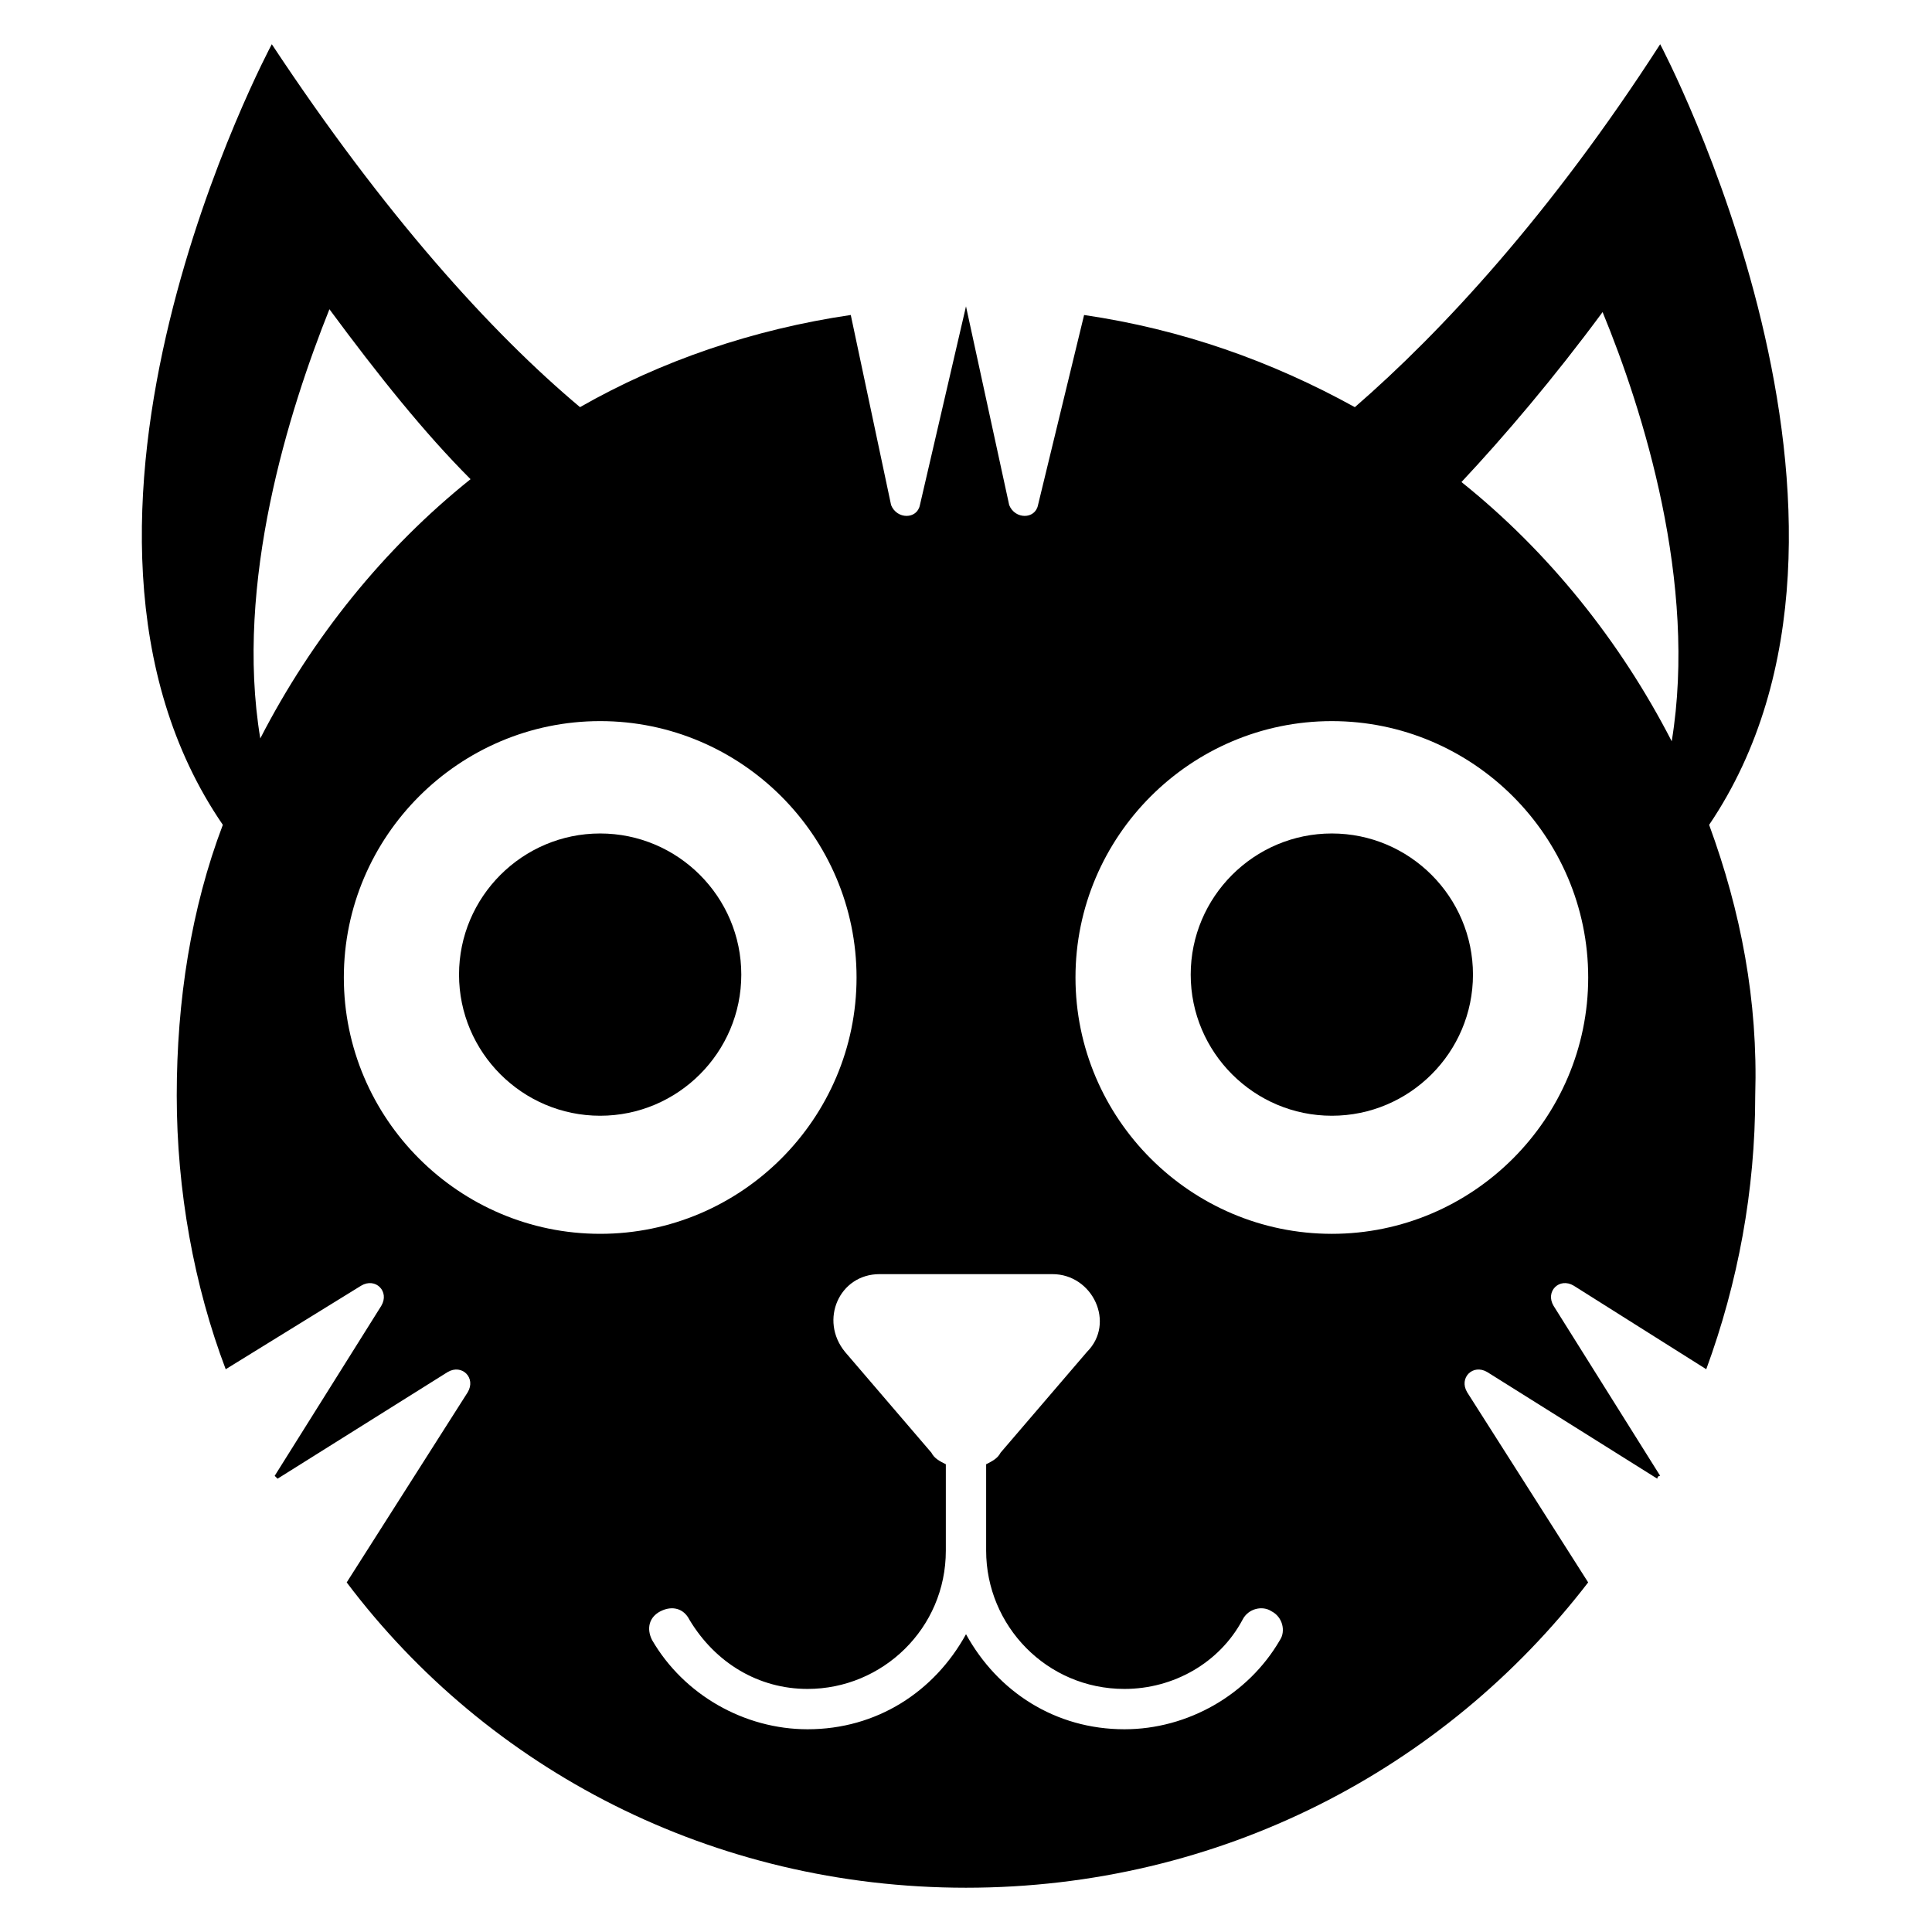
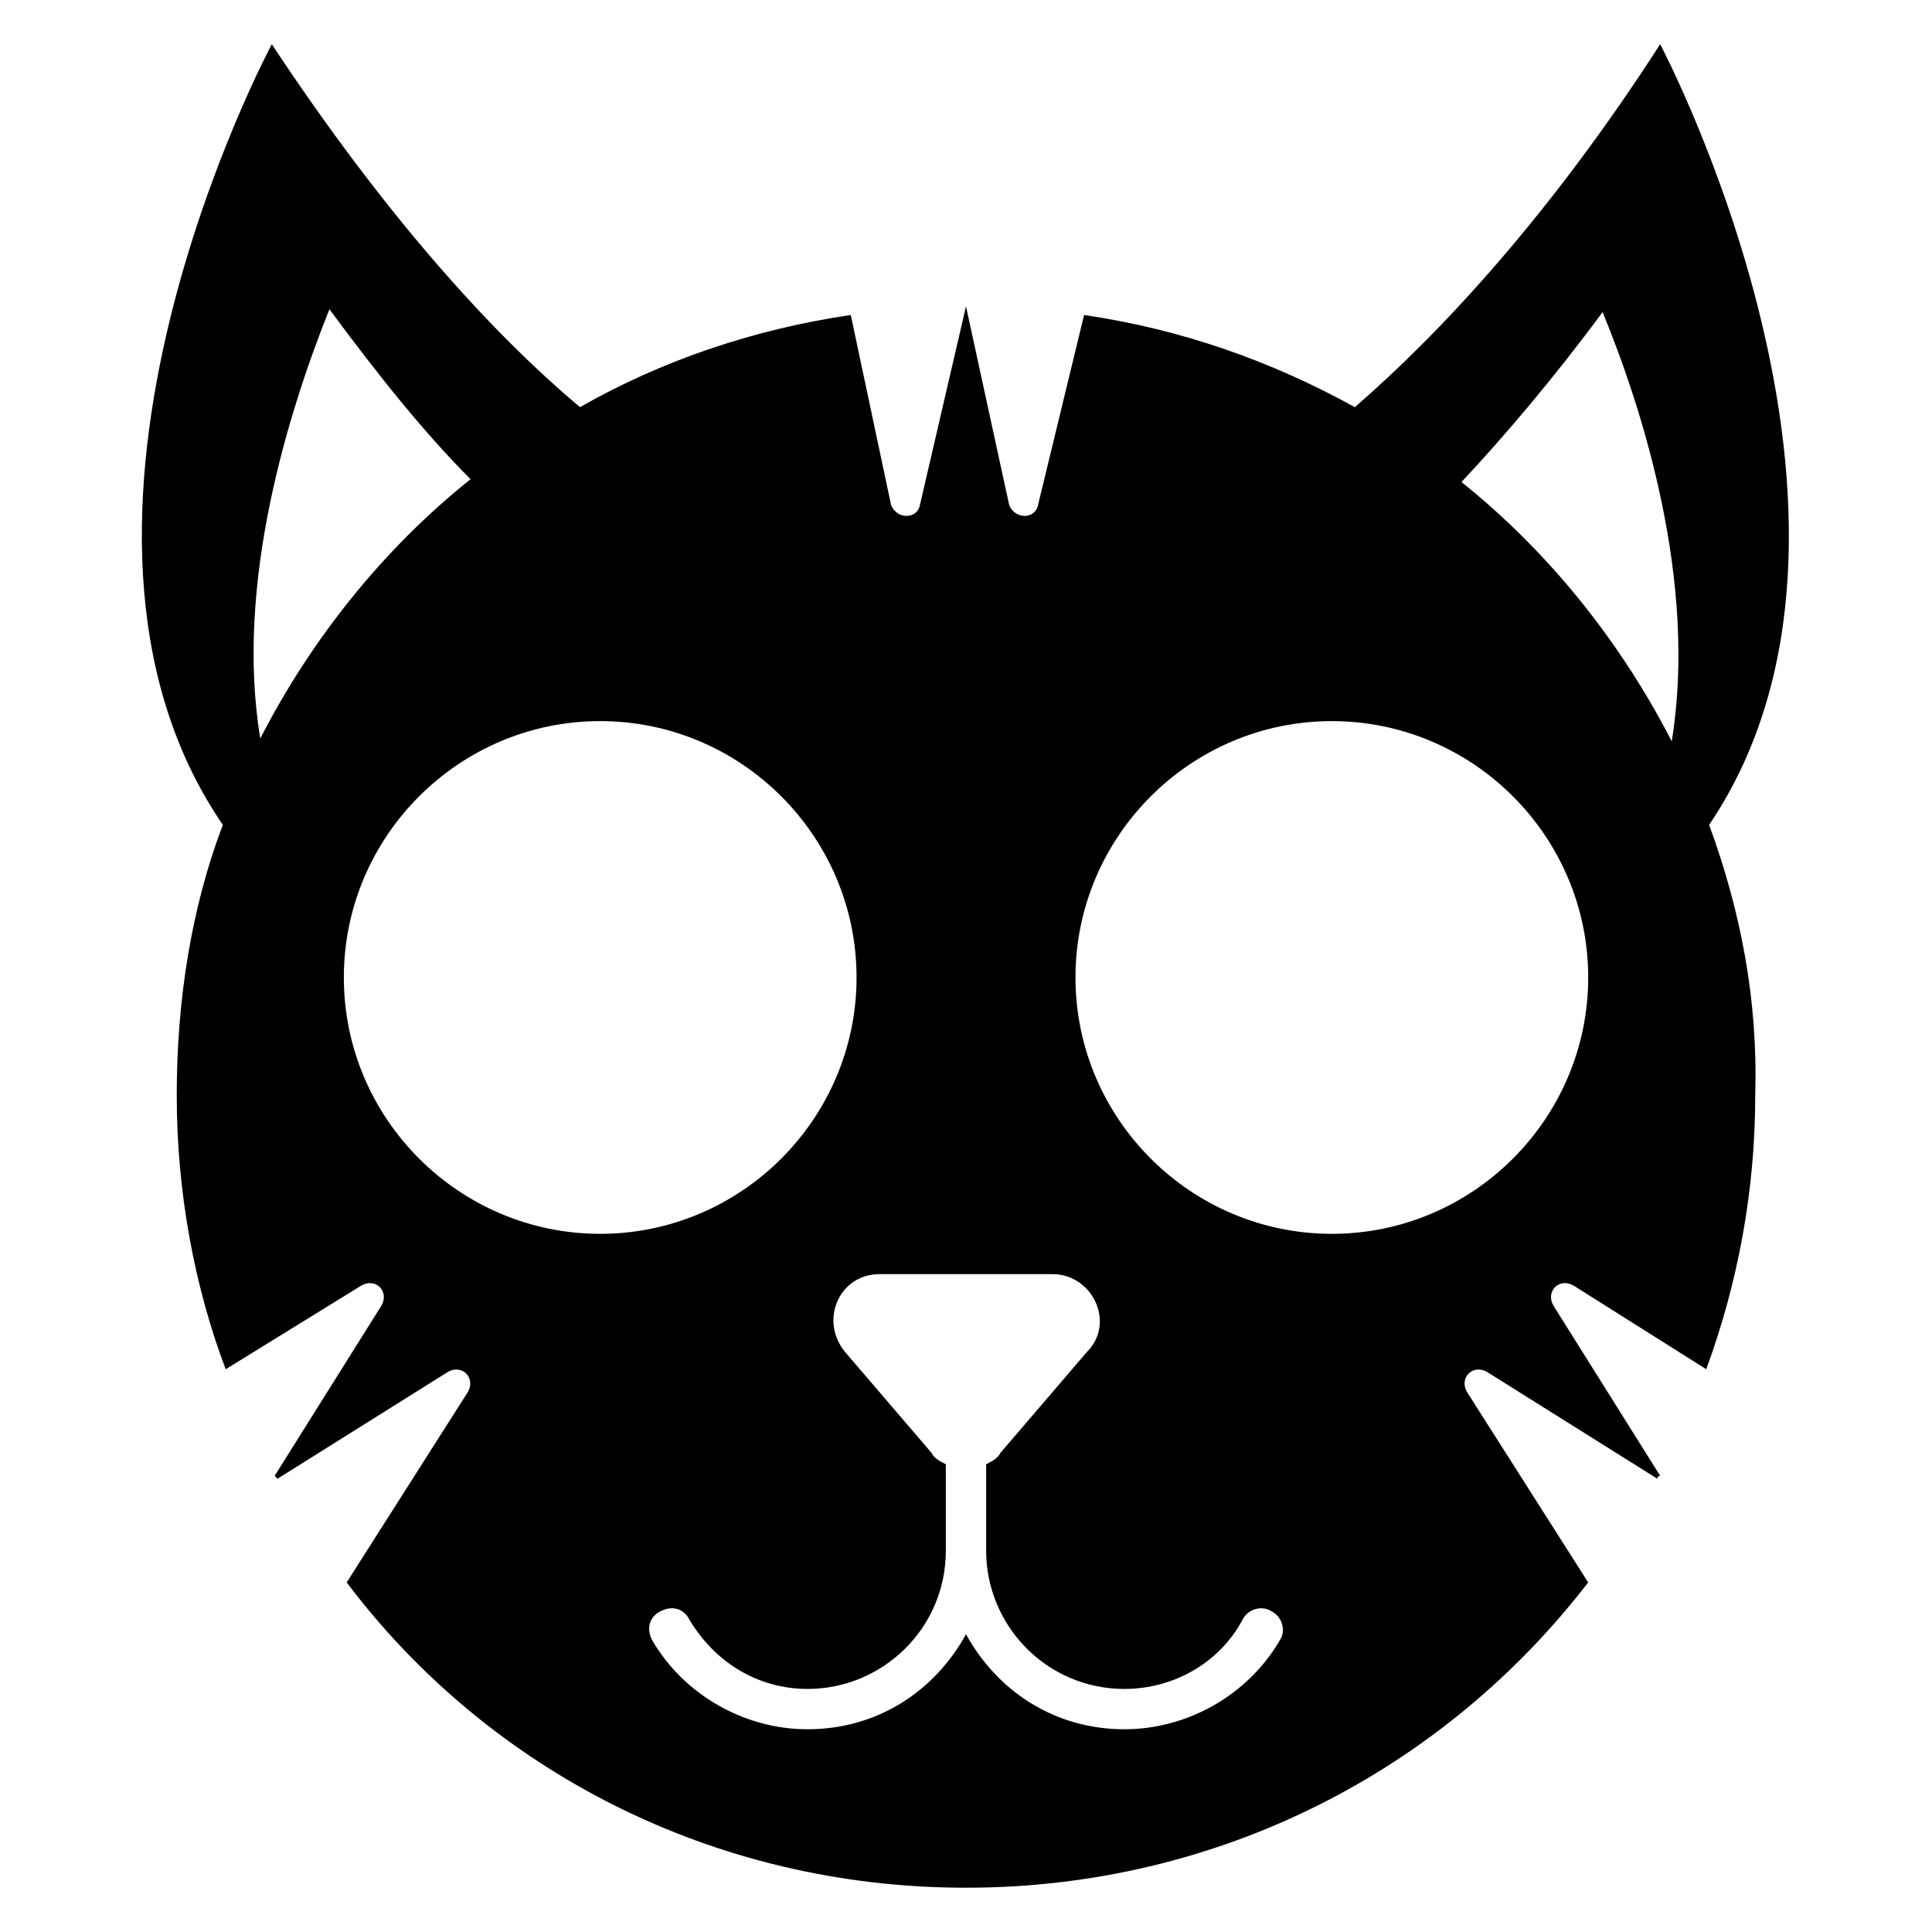
<svg xmlns="http://www.w3.org/2000/svg" fill="#000000" width="800px" height="800px" version="1.1" viewBox="144 144 512 512">
  <g>
-     <path d="m496.95 364.88c-20.609 0-37.402 16.793-37.402 37.402s16.793 37.402 37.402 37.402c20.609 0 37.402-16.793 37.402-37.402 0-20.605-16.793-37.402-37.402-37.402z" />
-     <path d="m303.05 364.88c-20.609 0-37.402 16.793-37.402 37.402s16.793 37.402 37.402 37.402c20.609 0 37.402-16.793 37.402-37.402 0-20.605-16.793-37.402-37.402-37.402z" />
    <path d="m596.94 362.59c54.199-80.152-12.977-206.87-12.977-206.87-29.008 45.039-58.016 76.336-80.914 96.184-22.137-12.215-45.801-20.609-71.754-24.426l-12.215 50.379c-0.762 3.816-6.106 3.816-7.633 0l-11.449-52.672-12.215 52.672c-0.762 3.816-6.106 3.816-7.633 0l-10.688-50.383c-25.953 3.816-50.383 12.215-71.754 24.426-23.664-19.844-51.91-51.141-81.68-96.18 0 0-67.938 126.71-12.977 206.87-8.398 22.137-12.215 46.562-12.215 71.754s4.582 50.383 12.977 72.52l35.879-22.137c3.816-2.289 7.633 1.527 5.344 5.344l-28.242 45.039 0.762 0.762 45.039-28.242c3.816-2.289 7.633 1.527 5.344 5.344l-32.062 50.383c37.402 49.613 96.945 80.91 164.12 80.91s126.71-31.297 164.88-80.914l-32.062-50.383c-2.289-3.816 1.527-7.633 5.344-5.344l45.039 28.242s0-0.762 0.762-0.762l-28.242-45.039c-2.289-3.816 1.527-7.633 5.344-5.344l35.113 22.137c8.398-22.902 12.977-47.328 12.977-72.52 0.762-25.184-3.816-48.848-12.215-71.75zm-365.64-136.64c12.977 17.559 25.191 32.824 37.402 45.039-22.902 18.32-41.984 41.984-55.723 68.703-6.867-41.227 7.637-87.027 18.32-113.74zm3.82 177.09c0-37.402 30.535-67.938 67.938-67.938 37.402 0 67.938 30.535 67.938 67.938 0 37.402-30.535 67.938-67.938 67.938-37.406 0-67.938-30.531-67.938-67.938zm248.09 175.57c-8.398 14.504-24.426 23.664-41.223 23.664-18.32 0-33.586-9.922-41.984-25.191-8.398 15.266-23.664 25.191-41.984 25.191-16.793 0-32.824-9.16-41.223-23.664-1.527-3.055-0.762-6.106 2.289-7.633 3.055-1.527 6.106-0.762 7.633 2.289 6.871 11.449 18.32 18.32 31.297 18.32 19.848 0 36.641-16.031 36.641-36.641v-22.902c-1.527-0.762-3.055-1.527-3.816-3.055l-22.902-26.719c-6.871-8.398-1.527-20.609 9.16-20.609h45.801c10.688 0 16.793 12.977 9.16 20.609l-22.902 26.719c-0.762 1.527-2.289 2.289-3.816 3.055v22.902c0 19.848 16.031 36.641 36.641 36.641 12.977 0 25.191-6.871 31.297-18.32 1.527-3.055 5.344-3.816 7.633-2.289 3.062 1.527 3.828 5.344 2.301 7.633zm13.742-107.63c-37.402 0-67.938-30.535-67.938-67.938 0-37.402 30.535-67.938 67.938-67.938 37.402 0 67.938 30.535 67.938 67.938 0 37.406-30.535 67.938-67.938 67.938zm90.074-130.53c-13.742-26.719-32.824-50.383-55.723-68.703 11.449-12.215 24.426-27.48 37.402-45.039 10.688 25.957 25.191 71.758 18.32 113.74z" />
  </g>
</svg>